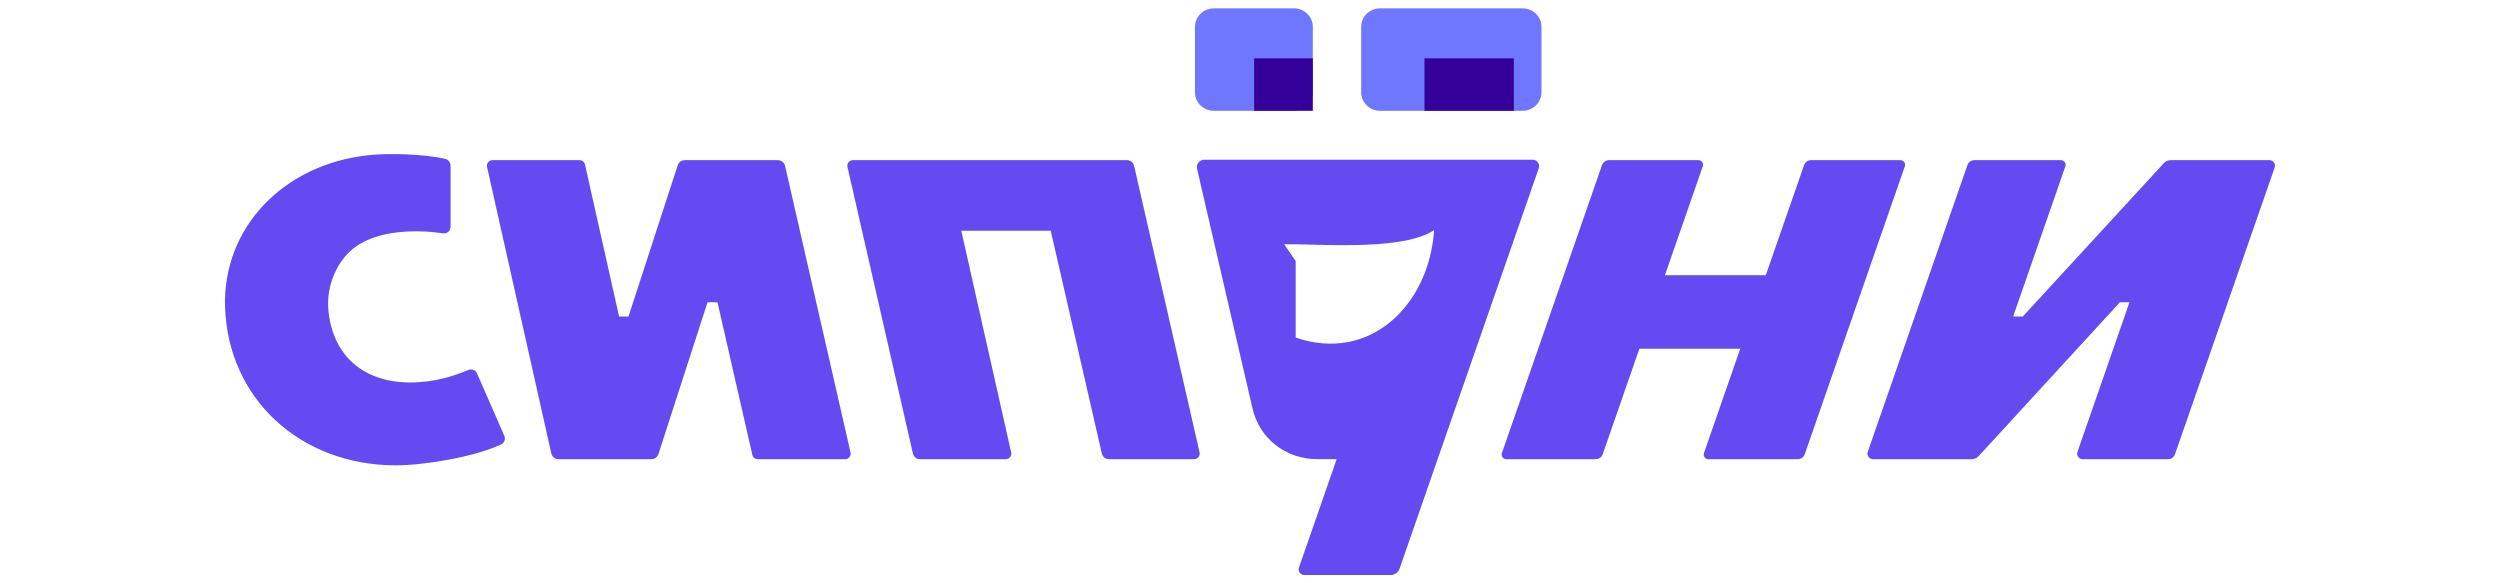
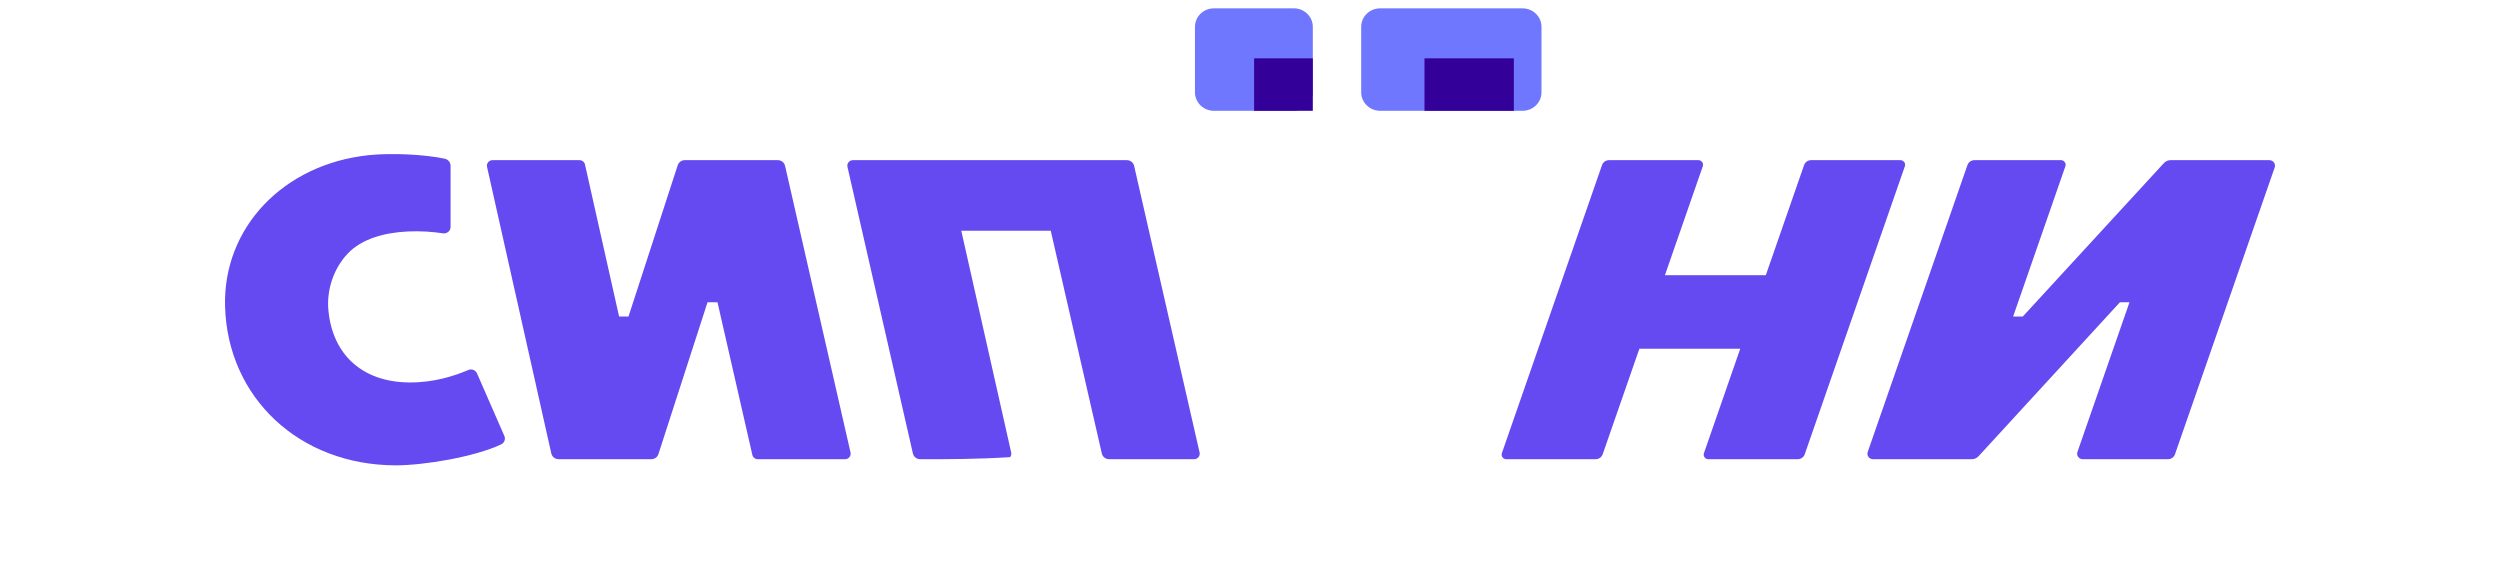
<svg xmlns="http://www.w3.org/2000/svg" viewBox="0 0 150.00 35.00" data-guides="{&quot;vertical&quot;:[],&quot;horizontal&quot;:[]}">
  <path fill="#7077FF" stroke="none" fill-opacity="1" stroke-width="1" stroke-opacity="1" clip-rule="evenodd" color="rgb(51, 51, 51)" fill-rule="evenodd" id="tSvg18abba33bc3" title="Path 46" d="M82.805 0.501C85.655 0.501 88.506 0.501 91.357 0.501C91.981 0.501 92.49 0.999 92.49 1.609C92.49 2.919 92.49 4.23 92.49 5.54C92.49 6.149 91.981 6.648 91.357 6.648C88.506 6.648 85.655 6.648 82.805 6.648C82.181 6.648 81.671 6.149 81.671 5.54C81.671 4.23 81.671 2.919 81.671 1.609C81.671 0.999 82.181 0.501 82.805 0.501Z" />
  <path fill="#7077FF" stroke="none" fill-opacity="1" stroke-width="1" stroke-opacity="1" clip-rule="evenodd" color="rgb(51, 51, 51)" fill-rule="evenodd" id="tSvg1586a11780d" title="Path 47" d="M72.831 0.5C74.433 0.5 76.034 0.5 77.635 0.5C78.259 0.5 78.769 0.998 78.769 1.608C78.769 2.918 78.769 4.229 78.769 5.54C78.769 6.149 78.259 6.648 77.635 6.648C76.034 6.648 74.433 6.648 72.831 6.648C72.207 6.648 71.698 6.149 71.698 5.54C71.698 4.229 71.698 2.918 71.698 1.608C71.698 0.998 72.207 0.5 72.831 0.5Z" />
-   <path fill="#654AF1" stroke="none" fill-opacity="1" stroke-width="1" stroke-opacity="1" color="rgb(51, 51, 51)" id="tSvg9233cda738" title="Path 48" d="M54.774 27.207C53.465 21.476 52.157 15.745 50.848 10.013C50.826 9.911 50.848 9.815 50.914 9.733C50.981 9.652 51.073 9.609 51.18 9.609C56.655 9.609 62.13 9.609 67.605 9.609C67.821 9.609 68.001 9.751 68.048 9.955C69.357 15.687 70.666 21.418 71.975 27.149C71.998 27.25 71.975 27.347 71.908 27.429C71.841 27.51 71.749 27.553 71.643 27.553C69.945 27.553 68.249 27.553 66.551 27.553C66.337 27.553 66.156 27.412 66.109 27.207C65.088 22.753 64.067 18.3 63.045 13.846C61.256 13.846 59.467 13.846 57.677 13.846C58.675 18.28 59.673 22.715 60.671 27.15C60.694 27.252 60.671 27.348 60.604 27.429C60.538 27.511 60.446 27.553 60.339 27.553C58.632 27.553 56.924 27.553 55.216 27.553C55.002 27.553 54.821 27.412 54.774 27.207Z" />
+   <path fill="#654AF1" stroke="none" fill-opacity="1" stroke-width="1" stroke-opacity="1" color="rgb(51, 51, 51)" id="tSvg9233cda738" title="Path 48" d="M54.774 27.207C53.465 21.476 52.157 15.745 50.848 10.013C50.826 9.911 50.848 9.815 50.914 9.733C50.981 9.652 51.073 9.609 51.18 9.609C56.655 9.609 62.13 9.609 67.605 9.609C67.821 9.609 68.001 9.751 68.048 9.955C69.357 15.687 70.666 21.418 71.975 27.149C71.998 27.25 71.975 27.347 71.908 27.429C71.841 27.51 71.749 27.553 71.643 27.553C69.945 27.553 68.249 27.553 66.551 27.553C66.337 27.553 66.156 27.412 66.109 27.207C65.088 22.753 64.067 18.3 63.045 13.846C61.256 13.846 59.467 13.846 57.677 13.846C58.675 18.28 59.673 22.715 60.671 27.15C60.694 27.252 60.671 27.348 60.604 27.429C58.632 27.553 56.924 27.553 55.216 27.553C55.002 27.553 54.821 27.412 54.774 27.207Z" />
  <path fill="#654AF1" stroke="none" fill-opacity="1" stroke-width="1" stroke-opacity="1" color="rgb(51, 51, 51)" id="tSvg18841315e61" title="Path 49" d="M102.237 27.188C102.963 25.1 103.688 23.012 104.414 20.925C102.397 20.925 100.379 20.925 98.362 20.925C97.628 23.034 96.895 25.144 96.162 27.253C96.098 27.436 95.93 27.553 95.732 27.553C93.949 27.553 92.165 27.553 90.382 27.553C90.287 27.553 90.206 27.513 90.151 27.438C90.097 27.363 90.083 27.275 90.113 27.188C92.116 21.428 94.118 15.669 96.12 9.909C96.184 9.726 96.352 9.609 96.55 9.609C98.333 9.609 100.117 9.609 101.9 9.609C101.995 9.609 102.076 9.65 102.131 9.725C102.185 9.8 102.199 9.888 102.168 9.975C101.411 12.154 100.653 14.333 99.895 16.512C101.913 16.512 103.93 16.512 105.948 16.512C106.713 14.312 107.478 12.11 108.244 9.909C108.307 9.726 108.475 9.609 108.673 9.609C110.457 9.609 112.24 9.609 114.024 9.609C114.118 9.609 114.199 9.65 114.254 9.725C114.309 9.8 114.322 9.888 114.292 9.975C112.29 15.734 110.287 21.494 108.285 27.253C108.222 27.436 108.053 27.553 107.856 27.553C106.072 27.553 104.289 27.553 102.505 27.553C102.411 27.553 102.33 27.513 102.275 27.438C102.22 27.363 102.207 27.275 102.237 27.188Z" />
  <path fill="#654AF1" stroke="none" fill-opacity="1" stroke-width="1" stroke-opacity="1" color="rgb(51, 51, 51)" id="tSvg18d4fc0f35c" title="Path 50" d="M33.078 27.205C31.793 21.474 30.507 15.743 29.222 10.012C29.2 9.911 29.222 9.814 29.29 9.733C29.356 9.652 29.448 9.609 29.555 9.609C31.292 9.609 33.03 9.609 34.767 9.609C34.929 9.609 35.065 9.716 35.099 9.87C35.782 12.911 36.464 15.953 37.146 18.994C37.334 18.994 37.521 18.994 37.709 18.994C38.693 15.969 39.678 12.943 40.662 9.918C40.723 9.731 40.893 9.609 41.094 9.609C41.097 9.609 41.099 9.609 41.102 9.609C42.471 9.609 43.84 9.609 45.209 9.609C45.694 9.609 46.178 9.609 46.663 9.609C46.878 9.609 47.059 9.751 47.105 9.956C48.414 15.687 49.723 21.418 51.032 27.149C51.055 27.25 51.032 27.347 50.965 27.429C50.899 27.51 50.807 27.553 50.7 27.553C48.957 27.553 47.215 27.553 45.472 27.553C45.311 27.553 45.175 27.447 45.141 27.294C44.443 24.24 43.746 21.187 43.049 18.134C42.85 18.134 42.651 18.134 42.452 18.134C41.47 21.17 40.488 24.207 39.506 27.244C39.445 27.431 39.275 27.553 39.074 27.553C39.071 27.553 39.069 27.553 39.066 27.553C37.685 27.553 36.305 27.553 34.924 27.553C34.456 27.553 33.988 27.553 33.521 27.553C33.305 27.553 33.124 27.411 33.078 27.205Z" />
  <path fill="#654AF1" stroke="none" fill-opacity="1" stroke-width="1" stroke-opacity="1" color="rgb(51, 51, 51)" id="tSvg17eb82a354e" title="Path 51" d="M121.365 18.994C124.185 15.927 127.006 12.86 129.827 9.793C129.938 9.672 130.082 9.609 130.248 9.609C130.41 9.609 130.572 9.609 130.733 9.609C132.163 9.609 133.592 9.609 135.021 9.609C135.4 9.609 135.78 9.609 136.159 9.609C136.272 9.609 136.369 9.658 136.435 9.748C136.501 9.838 136.518 9.943 136.481 10.048C134.487 15.783 132.494 21.518 130.5 27.253C130.436 27.436 130.268 27.553 130.071 27.553C128.37 27.553 126.67 27.553 124.969 27.553C124.856 27.553 124.759 27.505 124.693 27.415C124.627 27.325 124.611 27.219 124.647 27.115C125.688 24.121 126.729 21.127 127.77 18.134C127.579 18.134 127.387 18.134 127.196 18.134C124.37 21.212 121.544 24.291 118.718 27.369C118.607 27.491 118.463 27.553 118.296 27.553C118.135 27.553 117.973 27.553 117.811 27.553C116.372 27.553 114.932 27.553 113.493 27.553C113.124 27.553 112.755 27.553 112.385 27.553C112.272 27.553 112.175 27.505 112.109 27.415C112.043 27.325 112.027 27.219 112.064 27.115C114.057 21.38 116.051 15.645 118.045 9.909C118.109 9.726 118.277 9.609 118.474 9.609C120.201 9.609 121.928 9.609 123.655 9.609C123.749 9.609 123.83 9.65 123.885 9.725C123.94 9.799 123.953 9.887 123.923 9.975C122.878 12.981 121.832 15.987 120.787 18.994C120.979 18.994 121.172 18.994 121.365 18.994Z" />
  <path fill="#654AF1" stroke="none" fill-opacity="1" stroke-width="1" stroke-opacity="1" color="rgb(51, 51, 51)" id="tSvg23f569e8b6" title="Path 52" d="M30.072 26.661C28.496 27.412 25.428 27.926 23.713 27.92C17.98 27.9 13.668 23.888 13.504 18.403C13.362 13.657 17.013 9.838 22.143 9.308C23.502 9.168 25.495 9.266 26.68 9.521C26.89 9.566 27.035 9.743 27.035 9.953C27.035 11.174 27.035 12.395 27.035 13.616C27.035 13.733 26.988 13.834 26.897 13.91C26.806 13.986 26.697 14.017 26.578 13.999C25.935 13.902 25.215 13.854 24.493 13.887C23.109 13.949 21.721 14.312 20.87 15.208C20.01 16.114 19.592 17.403 19.703 18.607C19.944 21.24 21.701 22.923 24.556 22.947C26.047 22.96 27.267 22.551 28.098 22.2C28.199 22.157 28.301 22.155 28.403 22.195C28.505 22.235 28.578 22.305 28.621 22.403C29.168 23.655 29.716 24.908 30.263 26.16C30.346 26.35 30.262 26.57 30.072 26.661Z" />
-   <path fill="#654AF1" stroke="none" fill-opacity="1" stroke-width="1" stroke-opacity="1" clip-rule="evenodd" color="rgb(51, 51, 51)" fill-rule="evenodd" id="tSvg3de1de037c" title="Path 53" d="M78.257 34.5C79.983 34.5 81.709 34.5 83.435 34.5C83.682 34.5 83.892 34.353 83.972 34.125C86.756 26.115 89.541 18.105 92.326 10.095C92.368 9.973 92.35 9.85 92.273 9.745C92.196 9.64 92.082 9.583 91.95 9.583C85.388 9.583 78.826 9.583 72.265 9.583C72.123 9.583 72 9.64 71.911 9.749C71.822 9.858 71.791 9.987 71.823 10.123C72.933 14.924 74.043 19.725 75.154 24.525C75.568 26.313 77.148 27.547 79.024 27.547C79.416 27.547 79.808 27.547 80.201 27.547C79.446 29.718 78.691 31.89 77.936 34.061C77.899 34.166 77.915 34.271 77.981 34.361C78.047 34.451 78.144 34.5 78.257 34.5ZM77.74 15.659C77.51 15.324 77.279 14.989 77.048 14.654C77.444 14.647 77.965 14.661 78.56 14.676C80.943 14.738 84.518 14.831 86.048 13.806C85.736 18.358 82.162 21.77 77.74 20.256C77.74 18.724 77.74 17.192 77.74 15.659Z" />
  <path fill="#330099" stroke="none" fill-opacity="1" stroke-width="1" stroke-opacity="1" clip-rule="evenodd" color="rgb(51, 51, 51)" fill-rule="evenodd" id="tSvg63830e2e43" title="Path 54" d="M85.469 3.499C87.256 3.499 89.043 3.499 90.831 3.499C90.831 4.548 90.831 5.598 90.831 6.648C89.043 6.648 87.256 6.648 85.469 6.648C85.469 5.598 85.469 4.548 85.469 3.499Z" />
  <path fill="#330099" stroke="none" fill-opacity="1" stroke-width="1" stroke-opacity="1" clip-rule="evenodd" color="rgb(51, 51, 51)" fill-rule="evenodd" id="tSvg16507166a2b" title="Path 55" d="M75.247 3.499C76.421 3.499 77.595 3.499 78.769 3.499C78.769 4.548 78.769 5.598 78.769 6.648C77.595 6.648 76.421 6.648 75.247 6.648C75.247 5.598 75.247 4.548 75.247 3.499Z" />
  <defs />
</svg>